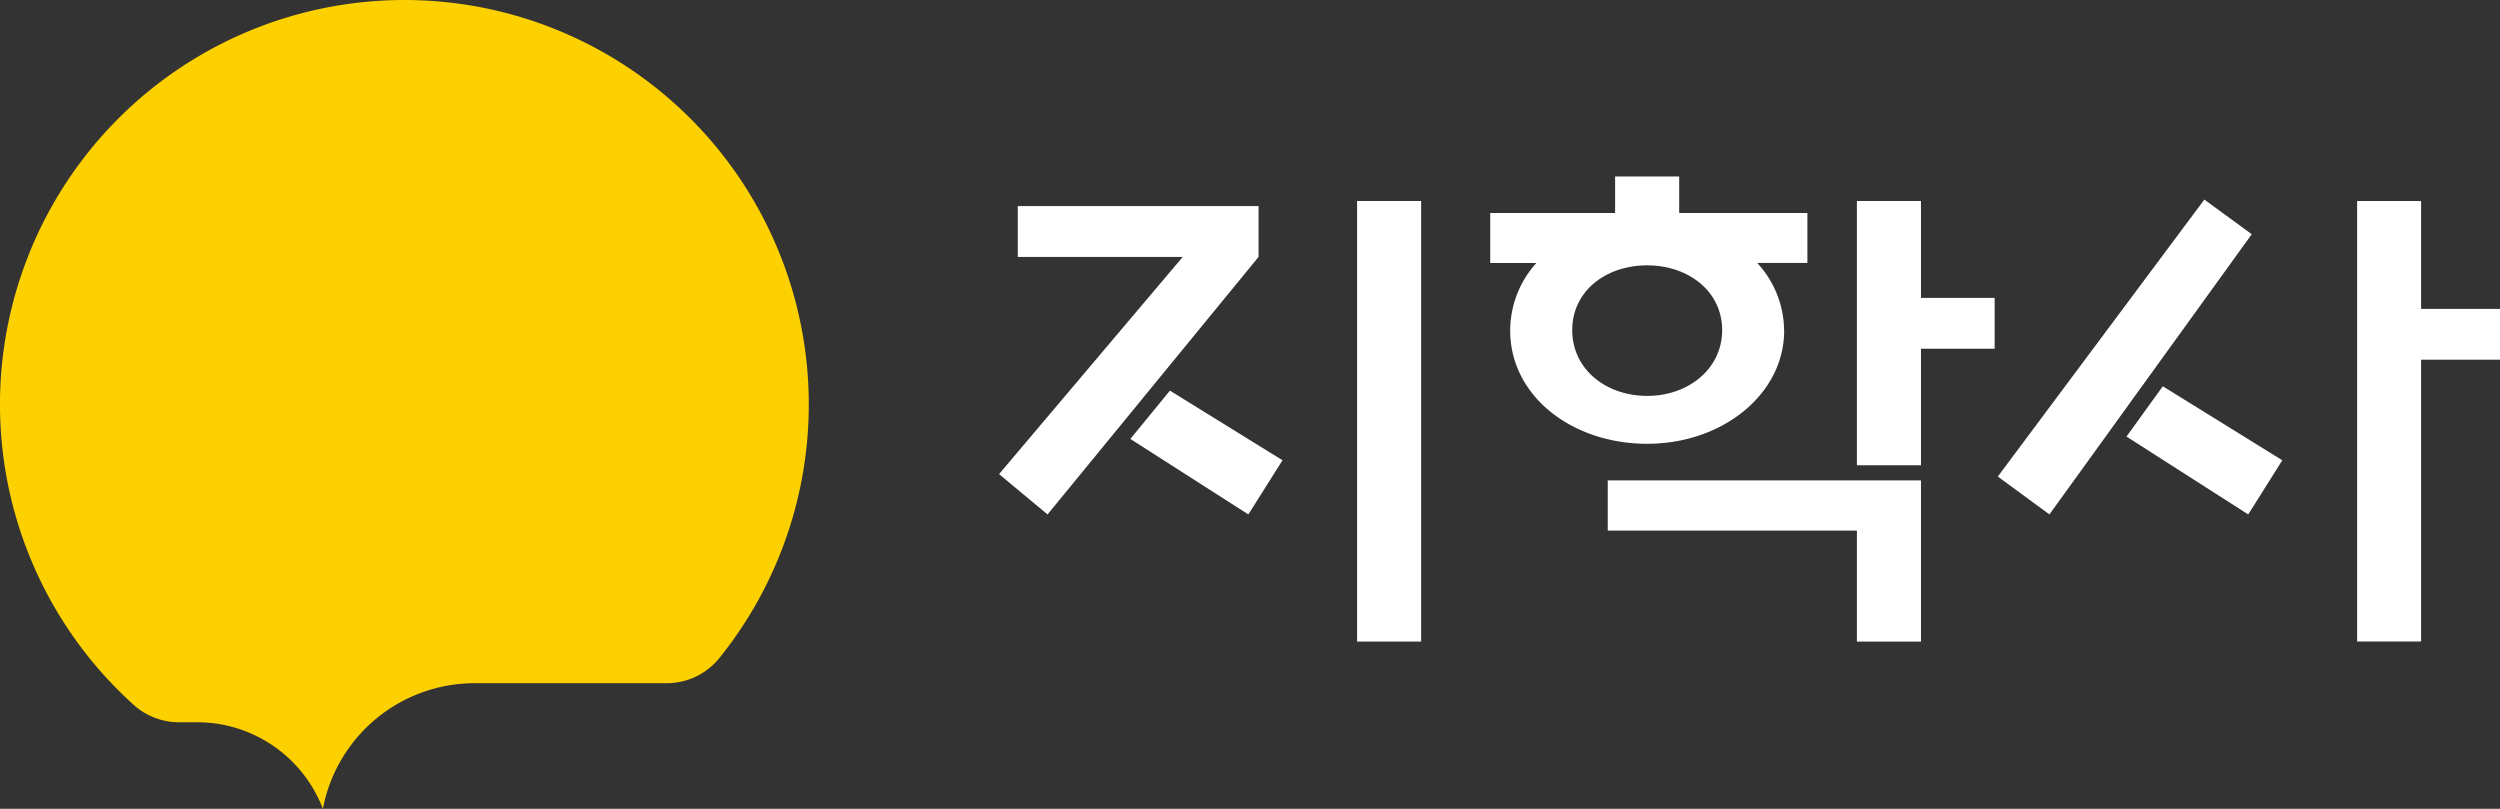
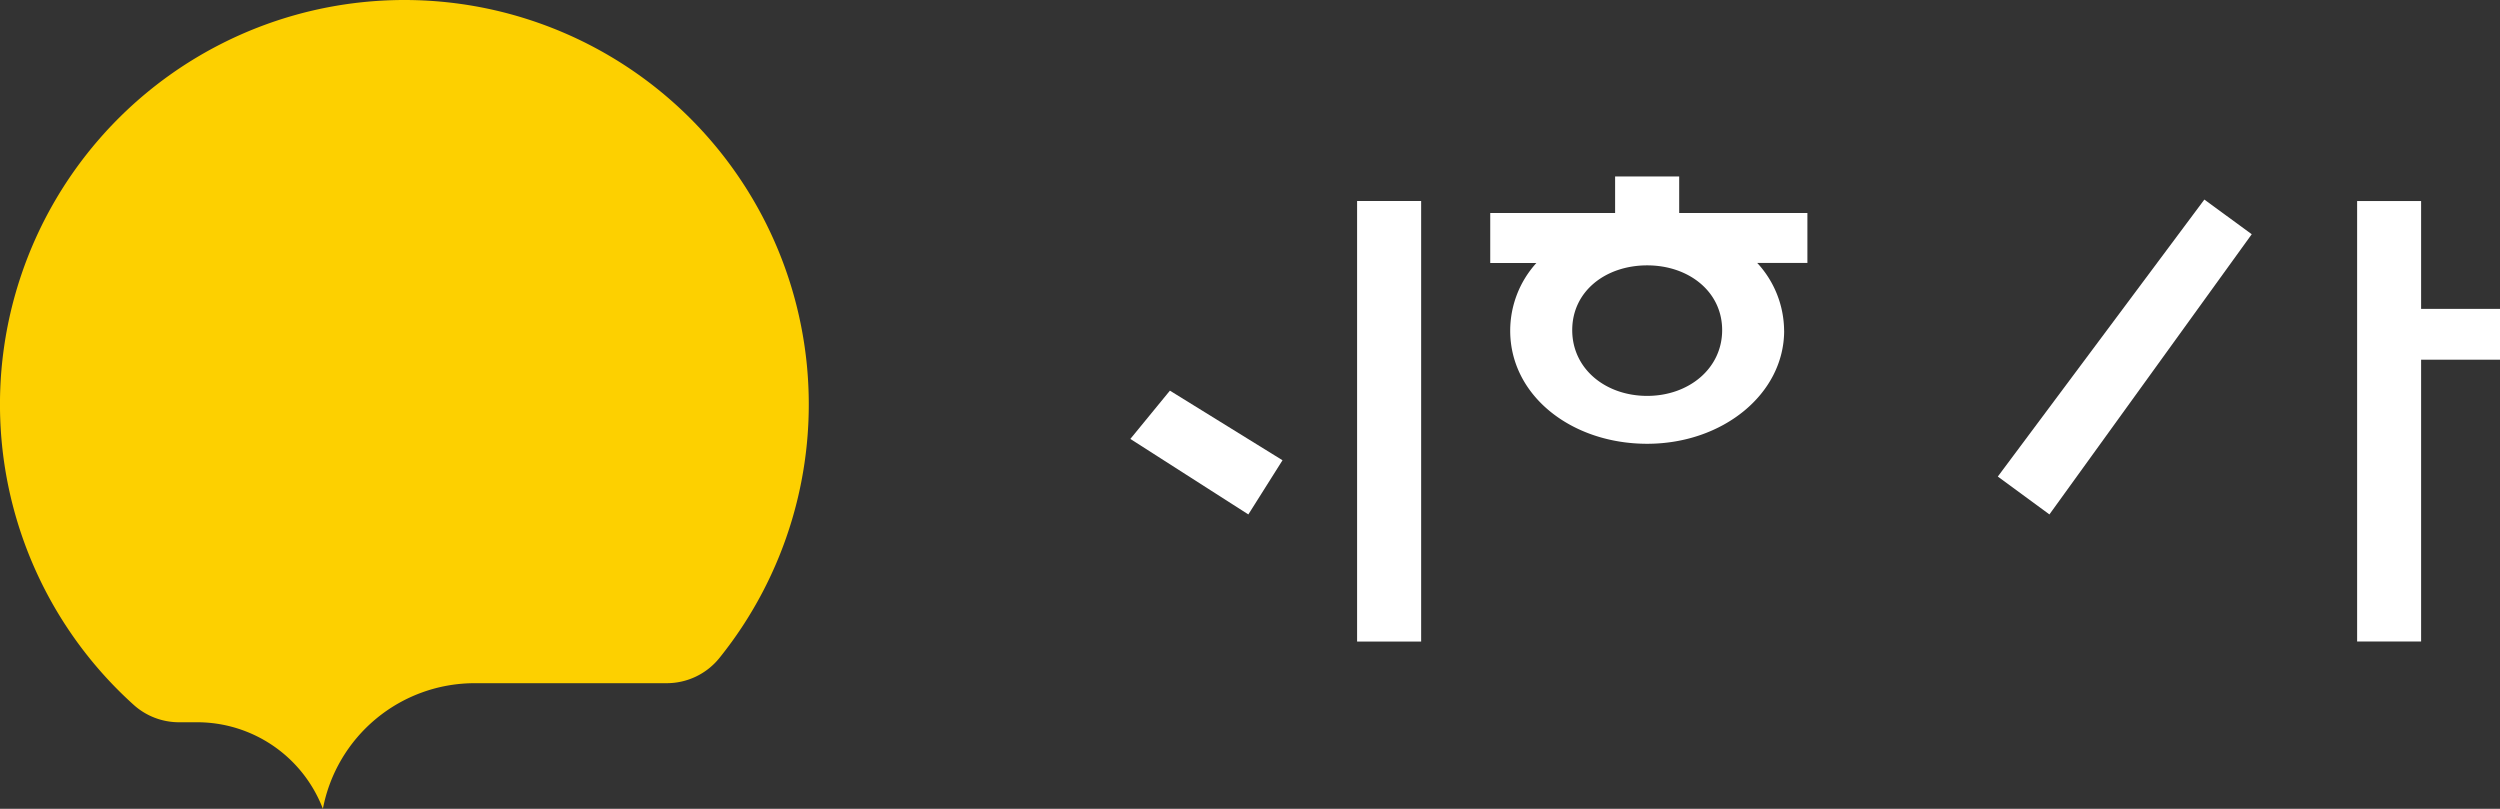
<svg xmlns="http://www.w3.org/2000/svg" id="그룹_146" data-name="그룹 146" width="176.185" height="57" viewBox="0 0 176.185 57">
  <rect x="0" y="0" width="176.185" height="57" fill="#333333" stroke="none" />
  <defs>
    <clipPath id="clip-path">
      <rect id="사각형_2" data-name="사각형 2" width="176.185" height="57" fill="#fff" />
    </clipPath>
  </defs>
  <g id="그룹_1" data-name="그룹 1" clip-path="url(#clip-path)">
    <path id="패스_1" data-name="패스 1" d="M46.994,48.147a4.764,4.764,0,0,0,3.692-1.759,28.5,28.5,0,1,0-41.249,3.3A4.764,4.764,0,0,0,12.617,50.9h1.275A9.49,9.49,0,0,1,22.755,57a10.894,10.894,0,0,1,10.7-8.853Z" fill="#fdd000" />
-     <path id="패스_2" data-name="패스 2" d="M197.214,58.927v3.538h17.559v7.821h4.516V58.927Z" transform="translate(-83.91 -25.072)" fill="#fff" />
-     <path id="패스_3" data-name="패스 3" d="M237.484,31.485h-5.192V24.656h-4.515V43.28h4.515V35.066h5.192Z" transform="translate(-96.914 -10.491)" fill="#fff" />
    <path id="패스_4" data-name="패스 4" d="M203.51,32.515a7.093,7.093,0,0,0-1.893-4.771h3.535V24.224h-9.036V21.65H191.6v2.574h-8.8v3.521h3.253a7.106,7.106,0,0,0-1.846,4.771c0,4.58,4.323,7.971,9.653,7.971s9.653-3.514,9.653-7.971m-14.935-.04c0-2.747,2.362-4.563,5.283-4.563s5.283,1.844,5.283,4.563-2.366,4.636-5.283,4.636-5.283-1.888-5.283-4.636" transform="translate(-77.777 -9.212)" fill="#fff" />
    <rect id="사각형_1" data-name="사각형 1" width="4.514" height="31.048" transform="translate(95.64 14.165)" fill="#fff" />
-     <path id="패스_5" data-name="패스 5" d="M140.837,25.28H123.87v3.582h11.624L122.55,44.168l3.417,2.842,14.87-18.149Z" transform="translate(-52.142 -10.756)" fill="#fff" />
    <path id="패스_6" data-name="패스 6" d="M138.655,51.322l8.316,5.321,2.408-3.818-7.936-4.906Z" transform="translate(-58.995 -20.389)" fill="#fff" />
-     <path id="패스_7" data-name="패스 7" d="M260.849,50.926l8.579,5.489,2.4-3.818-8.421-5.214Z" transform="translate(-110.986 -20.16)" fill="#fff" />
    <path id="패스_8" data-name="패스 8" d="M259.62,24.48,245.064,44,248.7,46.67l14.259-19.746Z" transform="translate(-104.27 -10.416)" fill="#fff" />
    <path id="패스_9" data-name="패스 9" d="M299.207,32.259h-5.56v-7.6h-4.509V55.7h4.509V35.84h5.56Z" transform="translate(-123.022 -10.491)" fill="#fff" />
  </g>
</svg>